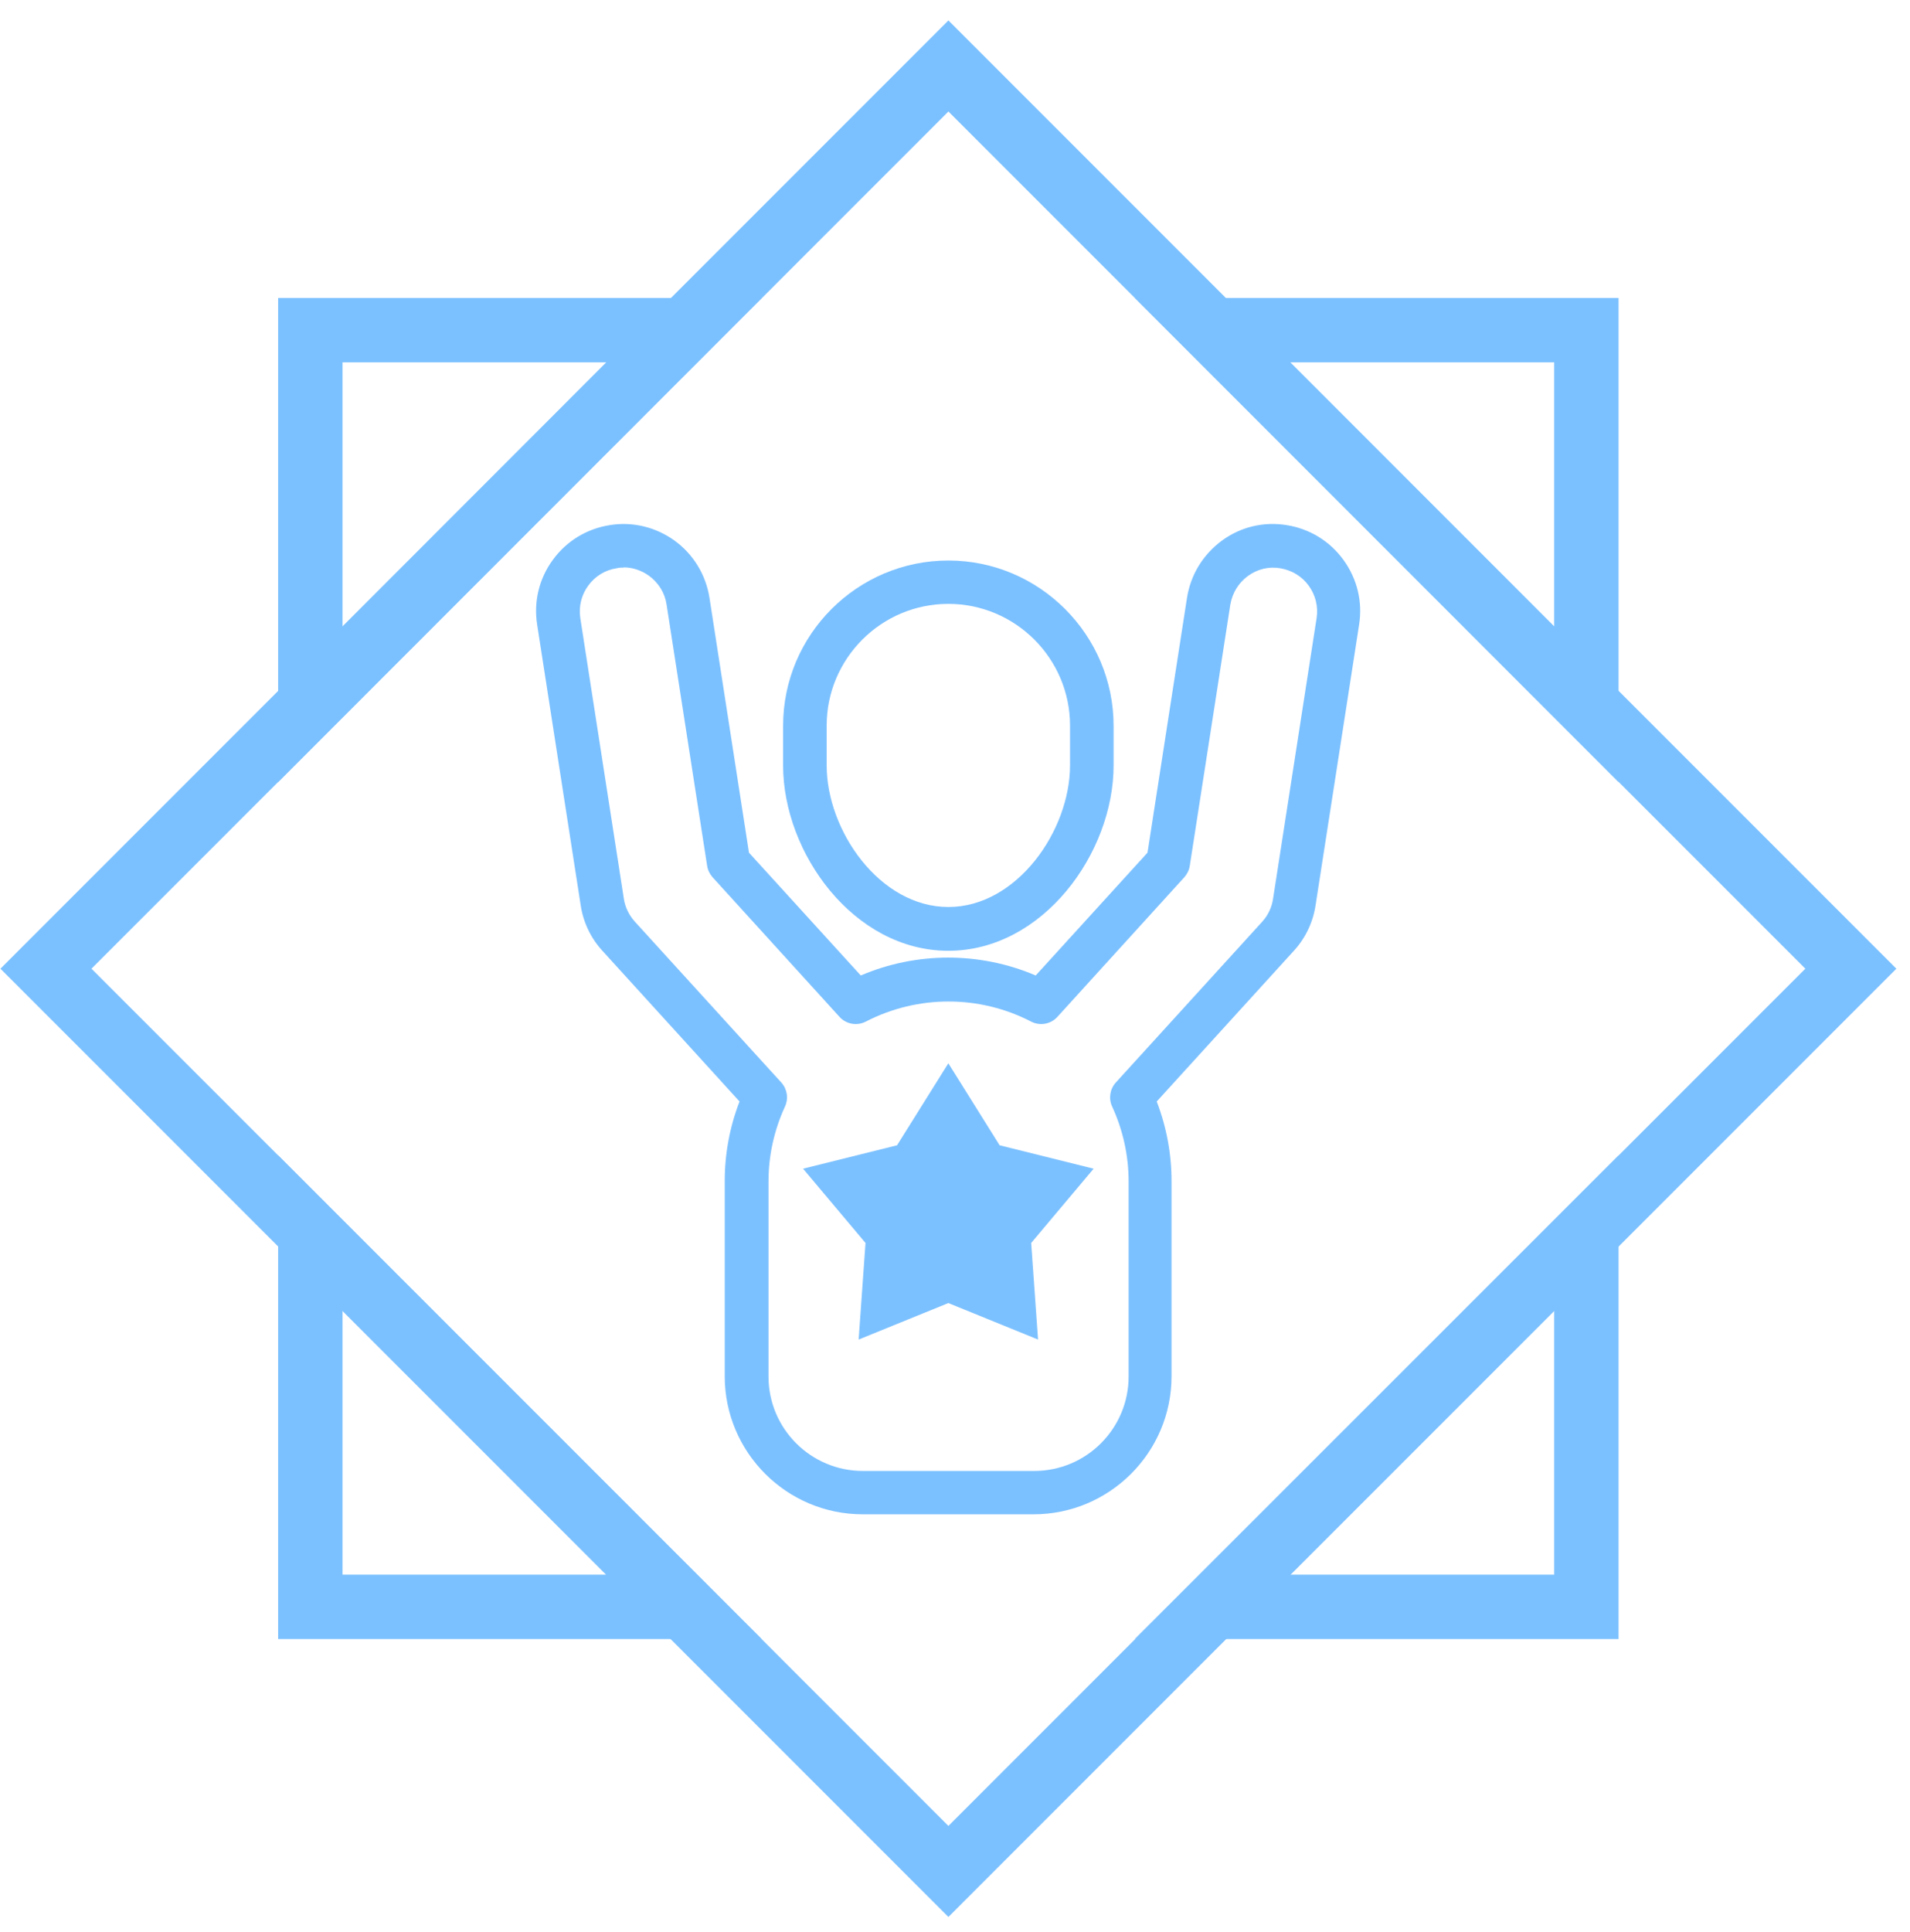
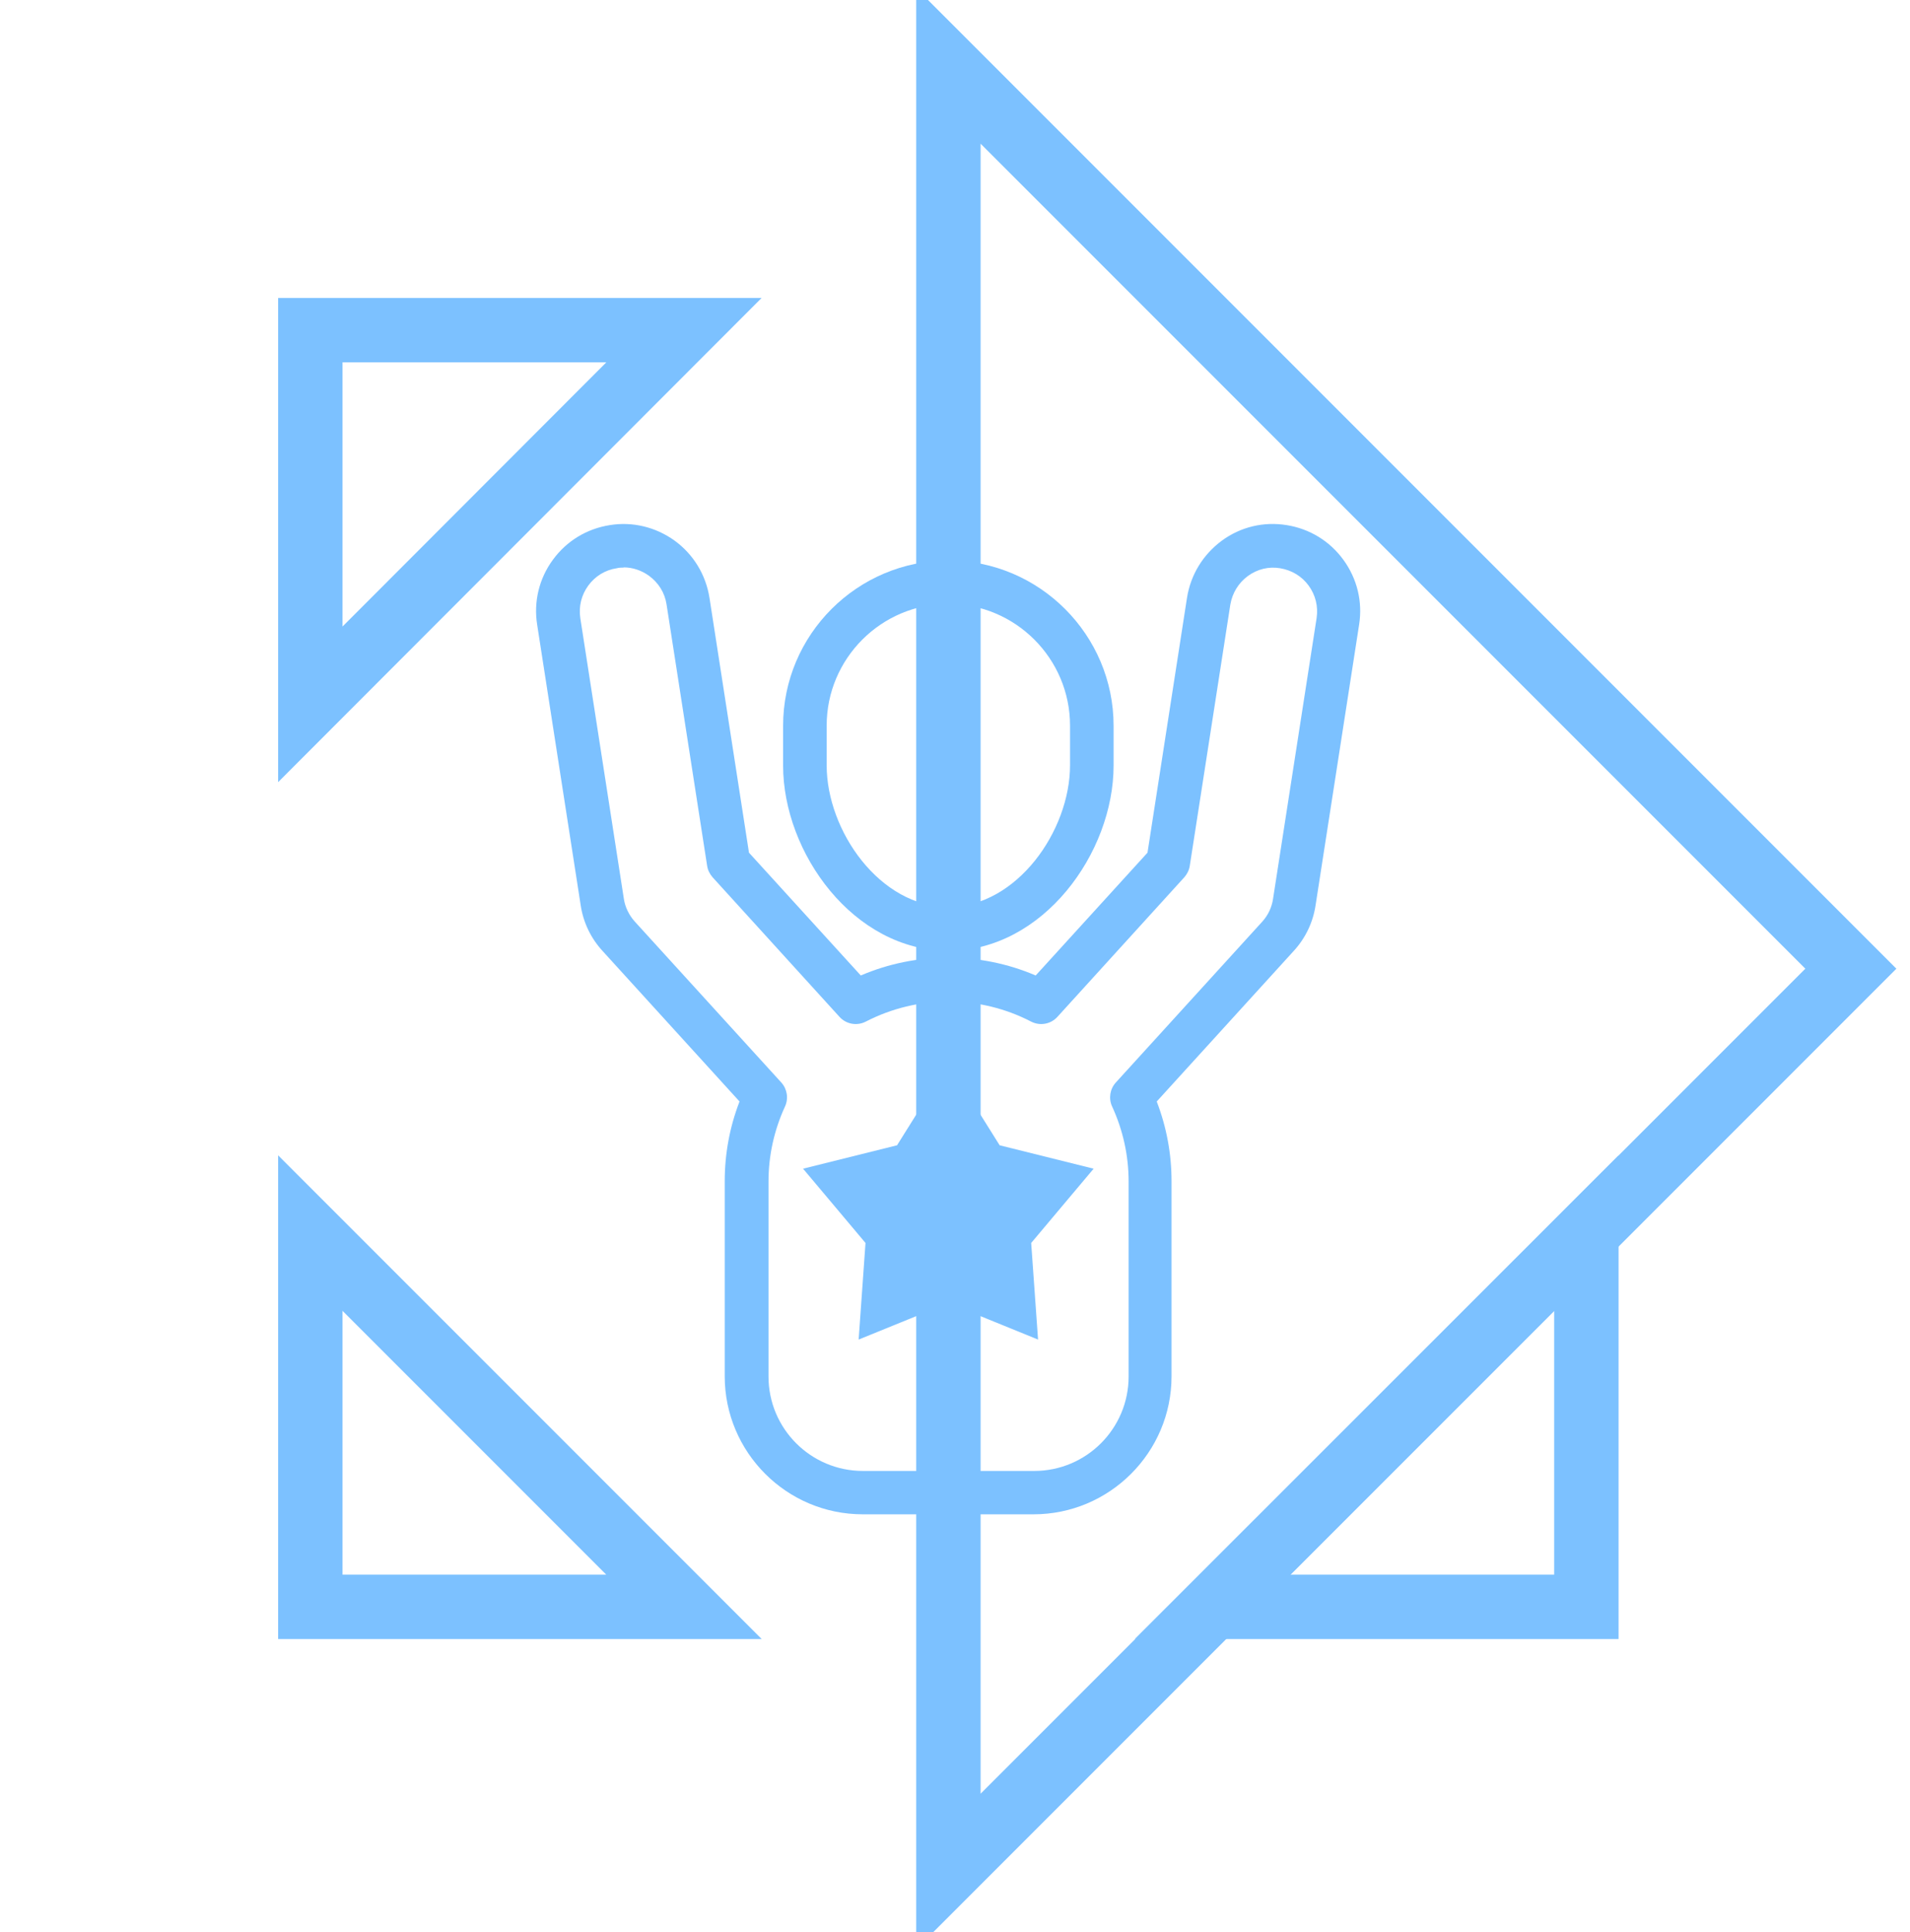
<svg xmlns="http://www.w3.org/2000/svg" width="89" height="90" viewBox="0 0 89 90" fill="none">
  <path d="M14.46 57.44L31.87 74.85H14.46V57.44Z" stroke="#7CC1FF" stroke-width="3" stroke-miterlimit="10" />
  <path d="M14.46 15.38H31.87L14.46 32.81V15.38Z" stroke="#7CC1FF" stroke-width="3" stroke-miterlimit="10" />
-   <path d="M73.92 15.38V32.81L56.5 15.38H73.92Z" stroke="#7CC1FF" stroke-width="3" stroke-miterlimit="10" />
  <path d="M56.5 74.85L73.92 57.44V74.85H56.5Z" stroke="#7CC1FF" stroke-width="3" stroke-miterlimit="10" />
-   <path d="M44.193 3.073L2.141 45.124L44.193 87.176L86.244 45.124L44.193 3.073Z" stroke="#7CC1FF" stroke-width="3" stroke-miterlimit="10" />
+   <path d="M44.193 3.073L44.193 87.176L86.244 45.124L44.193 3.073Z" stroke="#7CC1FF" stroke-width="3" stroke-miterlimit="10" />
  <path d="M44.19 44.29C39.78 44.29 36.49 39.73 36.49 35.66V33.81C36.49 29.56 39.95 26.11 44.19 26.11C48.43 26.11 51.89 29.57 51.89 33.81V35.66C51.89 39.73 48.6 44.29 44.19 44.29ZM44.19 28.13C41.06 28.13 38.52 30.68 38.52 33.8V35.65C38.52 38.7 41 42.25 44.19 42.25C47.38 42.25 49.86 38.7 49.86 35.65V33.8C49.86 30.67 47.31 28.13 44.19 28.13Z" fill="#7CC1FF" />
  <path d="M48.18 70.54H40.2C36.65 70.54 33.77 67.65 33.77 64.11V55.03C33.77 53.75 34 52.5 34.46 51.31L28.07 44.29C27.53 43.7 27.18 42.97 27.06 42.18L25.03 29.1C24.86 28.03 25.12 26.95 25.76 26.08C26.4 25.2 27.34 24.63 28.42 24.46C29.48 24.29 30.55 24.55 31.43 25.18C32.31 25.82 32.89 26.77 33.06 27.85L34.9 39.72L40.11 45.44C42.7 44.33 45.67 44.33 48.26 45.44L53.47 39.72L55.31 27.85C55.48 26.77 56.06 25.83 56.94 25.18C57.82 24.54 58.88 24.29 59.95 24.46C61.02 24.63 61.96 25.2 62.6 26.08C63.24 26.96 63.5 28.03 63.33 29.1L61.3 42.18C61.18 42.97 60.83 43.7 60.29 44.29L53.9 51.31C54.36 52.51 54.59 53.75 54.59 55.03V64.11C54.59 67.66 51.7 70.54 48.16 70.54H48.18ZM29.06 26.44C28.95 26.44 28.85 26.44 28.74 26.47C28.2 26.55 27.73 26.84 27.41 27.28C27.09 27.72 26.96 28.25 27.04 28.79L29.07 41.87C29.13 42.26 29.31 42.63 29.58 42.93L36.41 50.43C36.68 50.73 36.75 51.17 36.58 51.54C36.07 52.65 35.81 53.83 35.81 55.04V64.12C35.81 66.55 37.78 68.52 40.21 68.52H48.19C50.62 68.52 52.59 66.55 52.59 64.12V55.04C52.59 53.83 52.33 52.65 51.82 51.54C51.65 51.17 51.72 50.73 51.99 50.43L58.82 42.93C59.09 42.63 59.26 42.27 59.32 41.87L61.35 28.79C61.43 28.25 61.3 27.72 60.98 27.28C60.66 26.84 60.19 26.56 59.65 26.47C59.12 26.38 58.59 26.51 58.15 26.83C57.71 27.15 57.42 27.63 57.33 28.16L55.44 40.33C55.41 40.53 55.32 40.71 55.19 40.86L49.27 47.37C48.96 47.71 48.46 47.8 48.05 47.59C45.64 46.34 42.76 46.34 40.34 47.59C39.93 47.8 39.43 47.71 39.12 47.37L33.2 40.86C33.07 40.71 32.98 40.53 32.95 40.33L31.06 28.16C30.98 27.62 30.69 27.15 30.24 26.82C29.89 26.57 29.48 26.43 29.06 26.43V26.44Z" fill="#7CC1FF" />
  <path d="M44.19 49.53L46.58 53.35L50.96 54.44L48.05 57.9L48.37 62.4L44.19 60.7L40.01 62.4L40.33 57.9L37.42 54.44L41.8 53.35L44.19 49.53Z" fill="#7CC1FF" />
</svg>